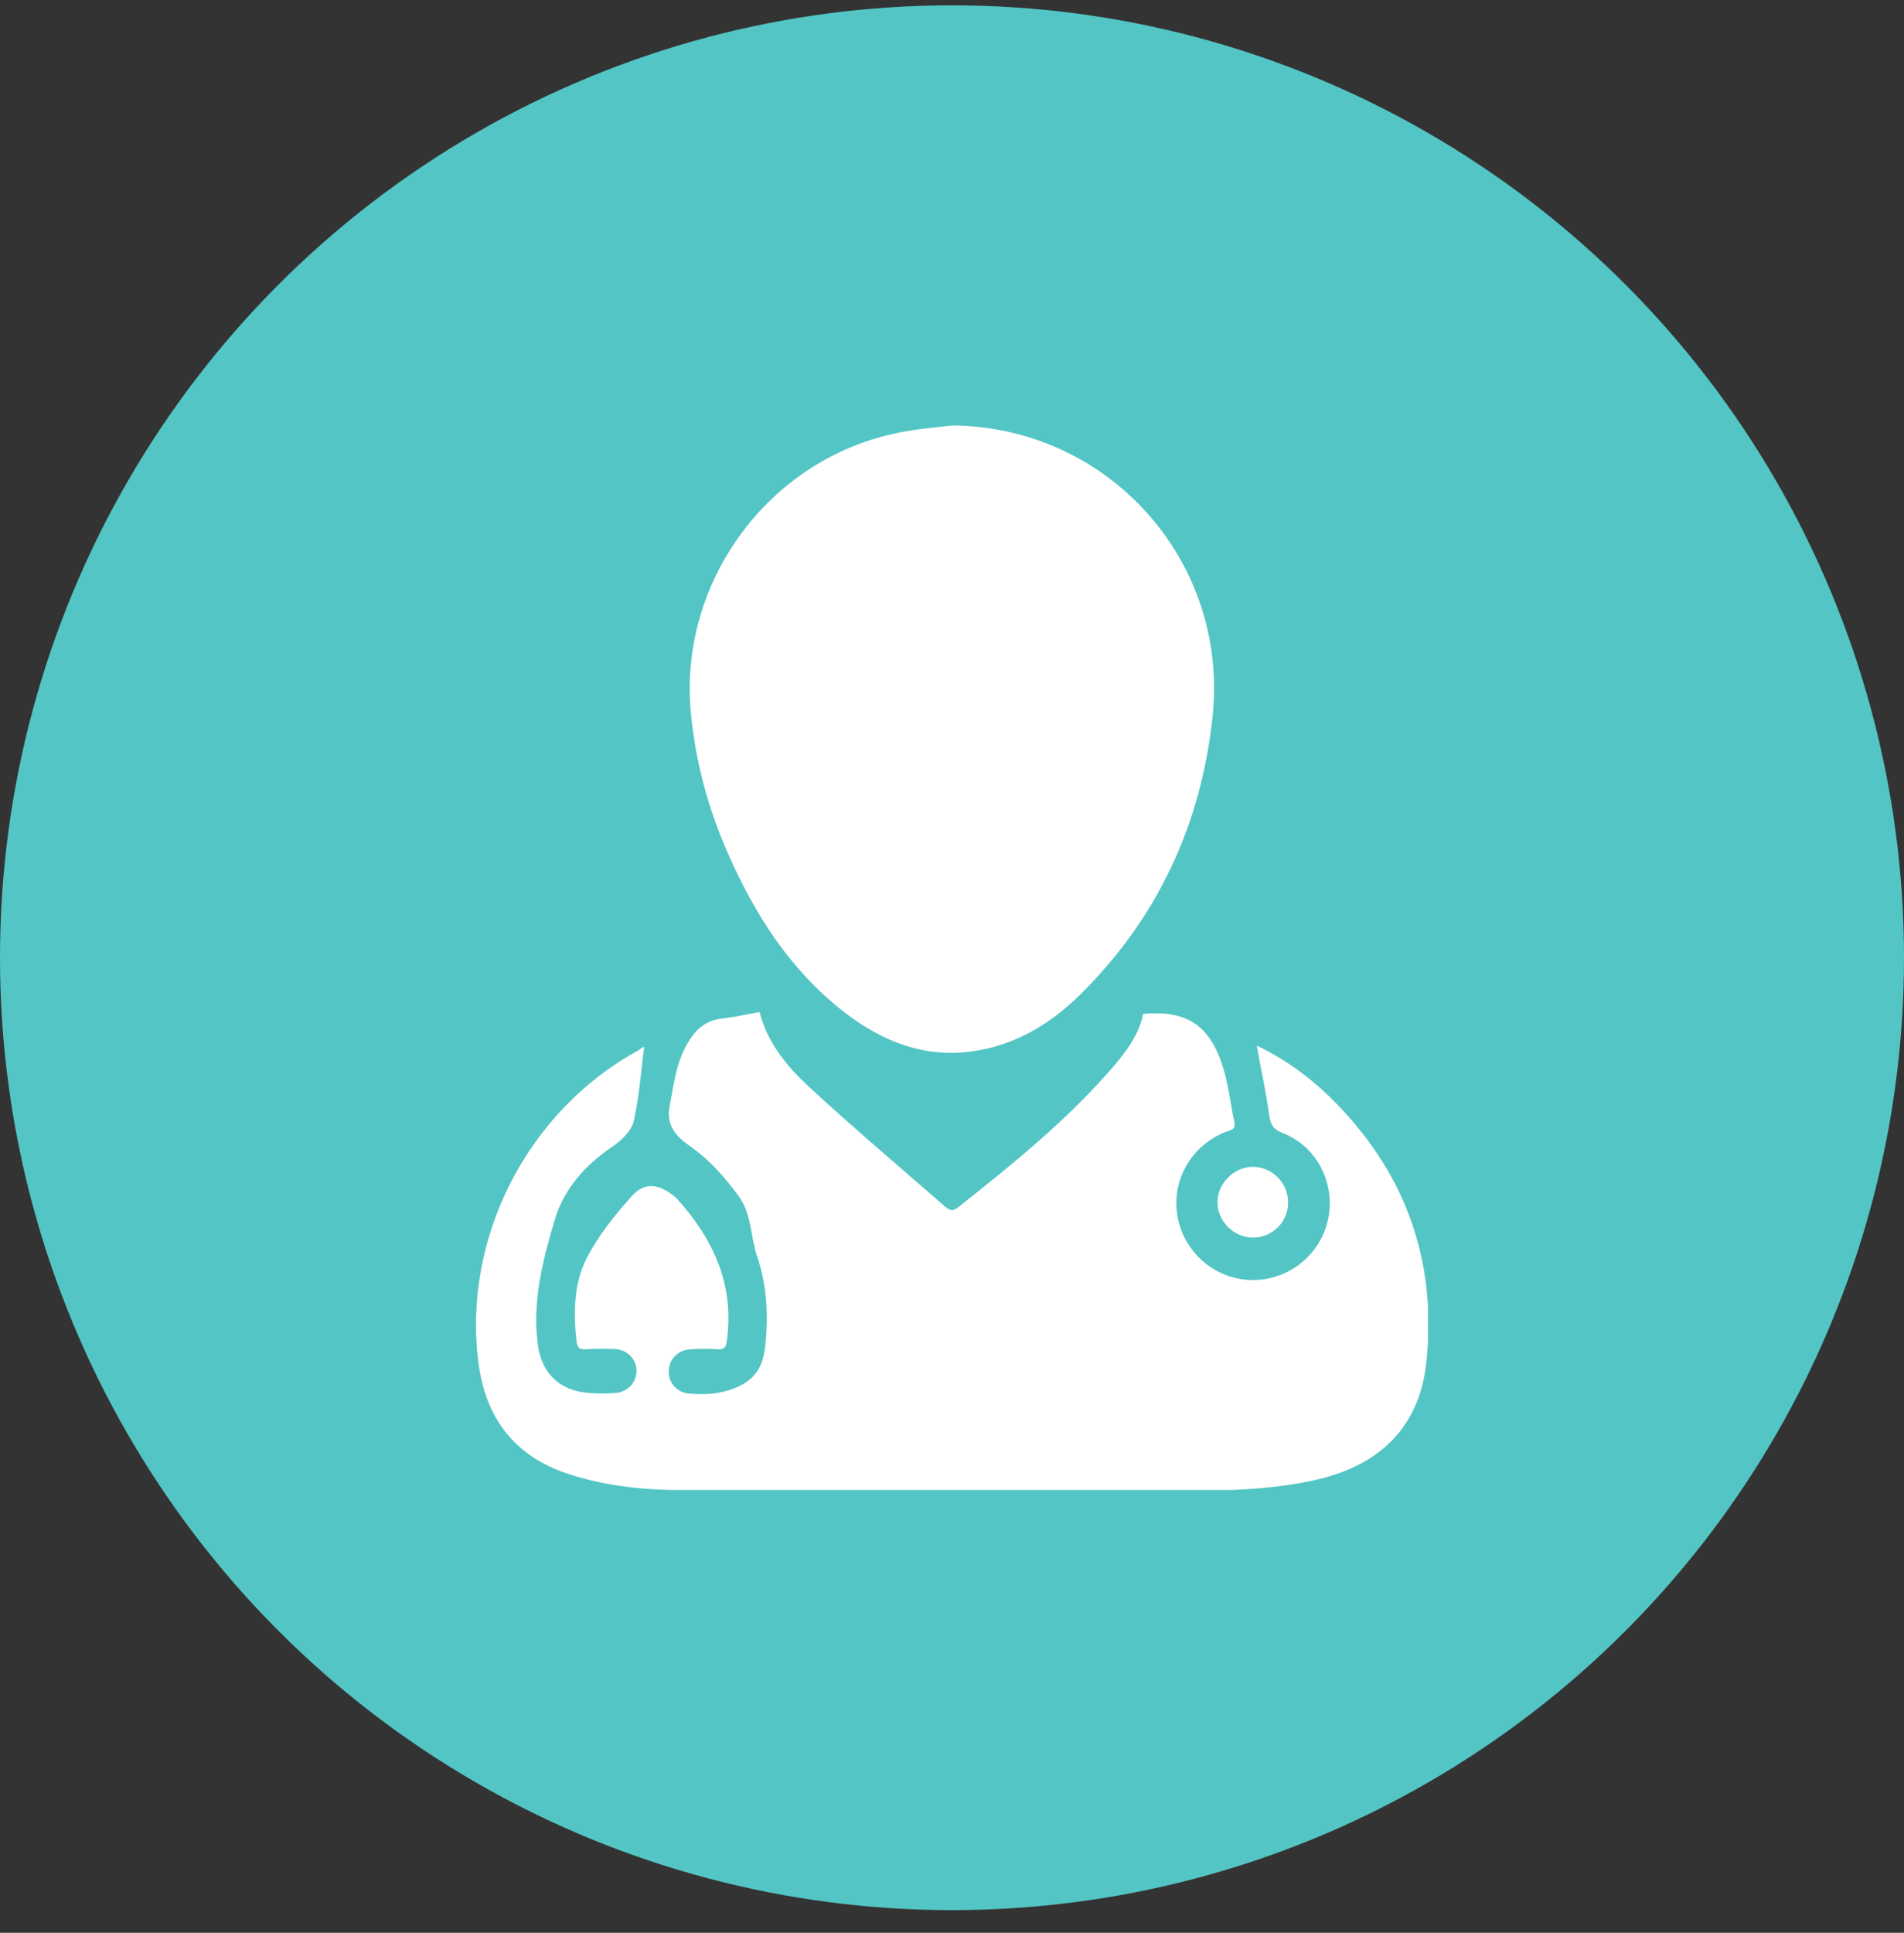
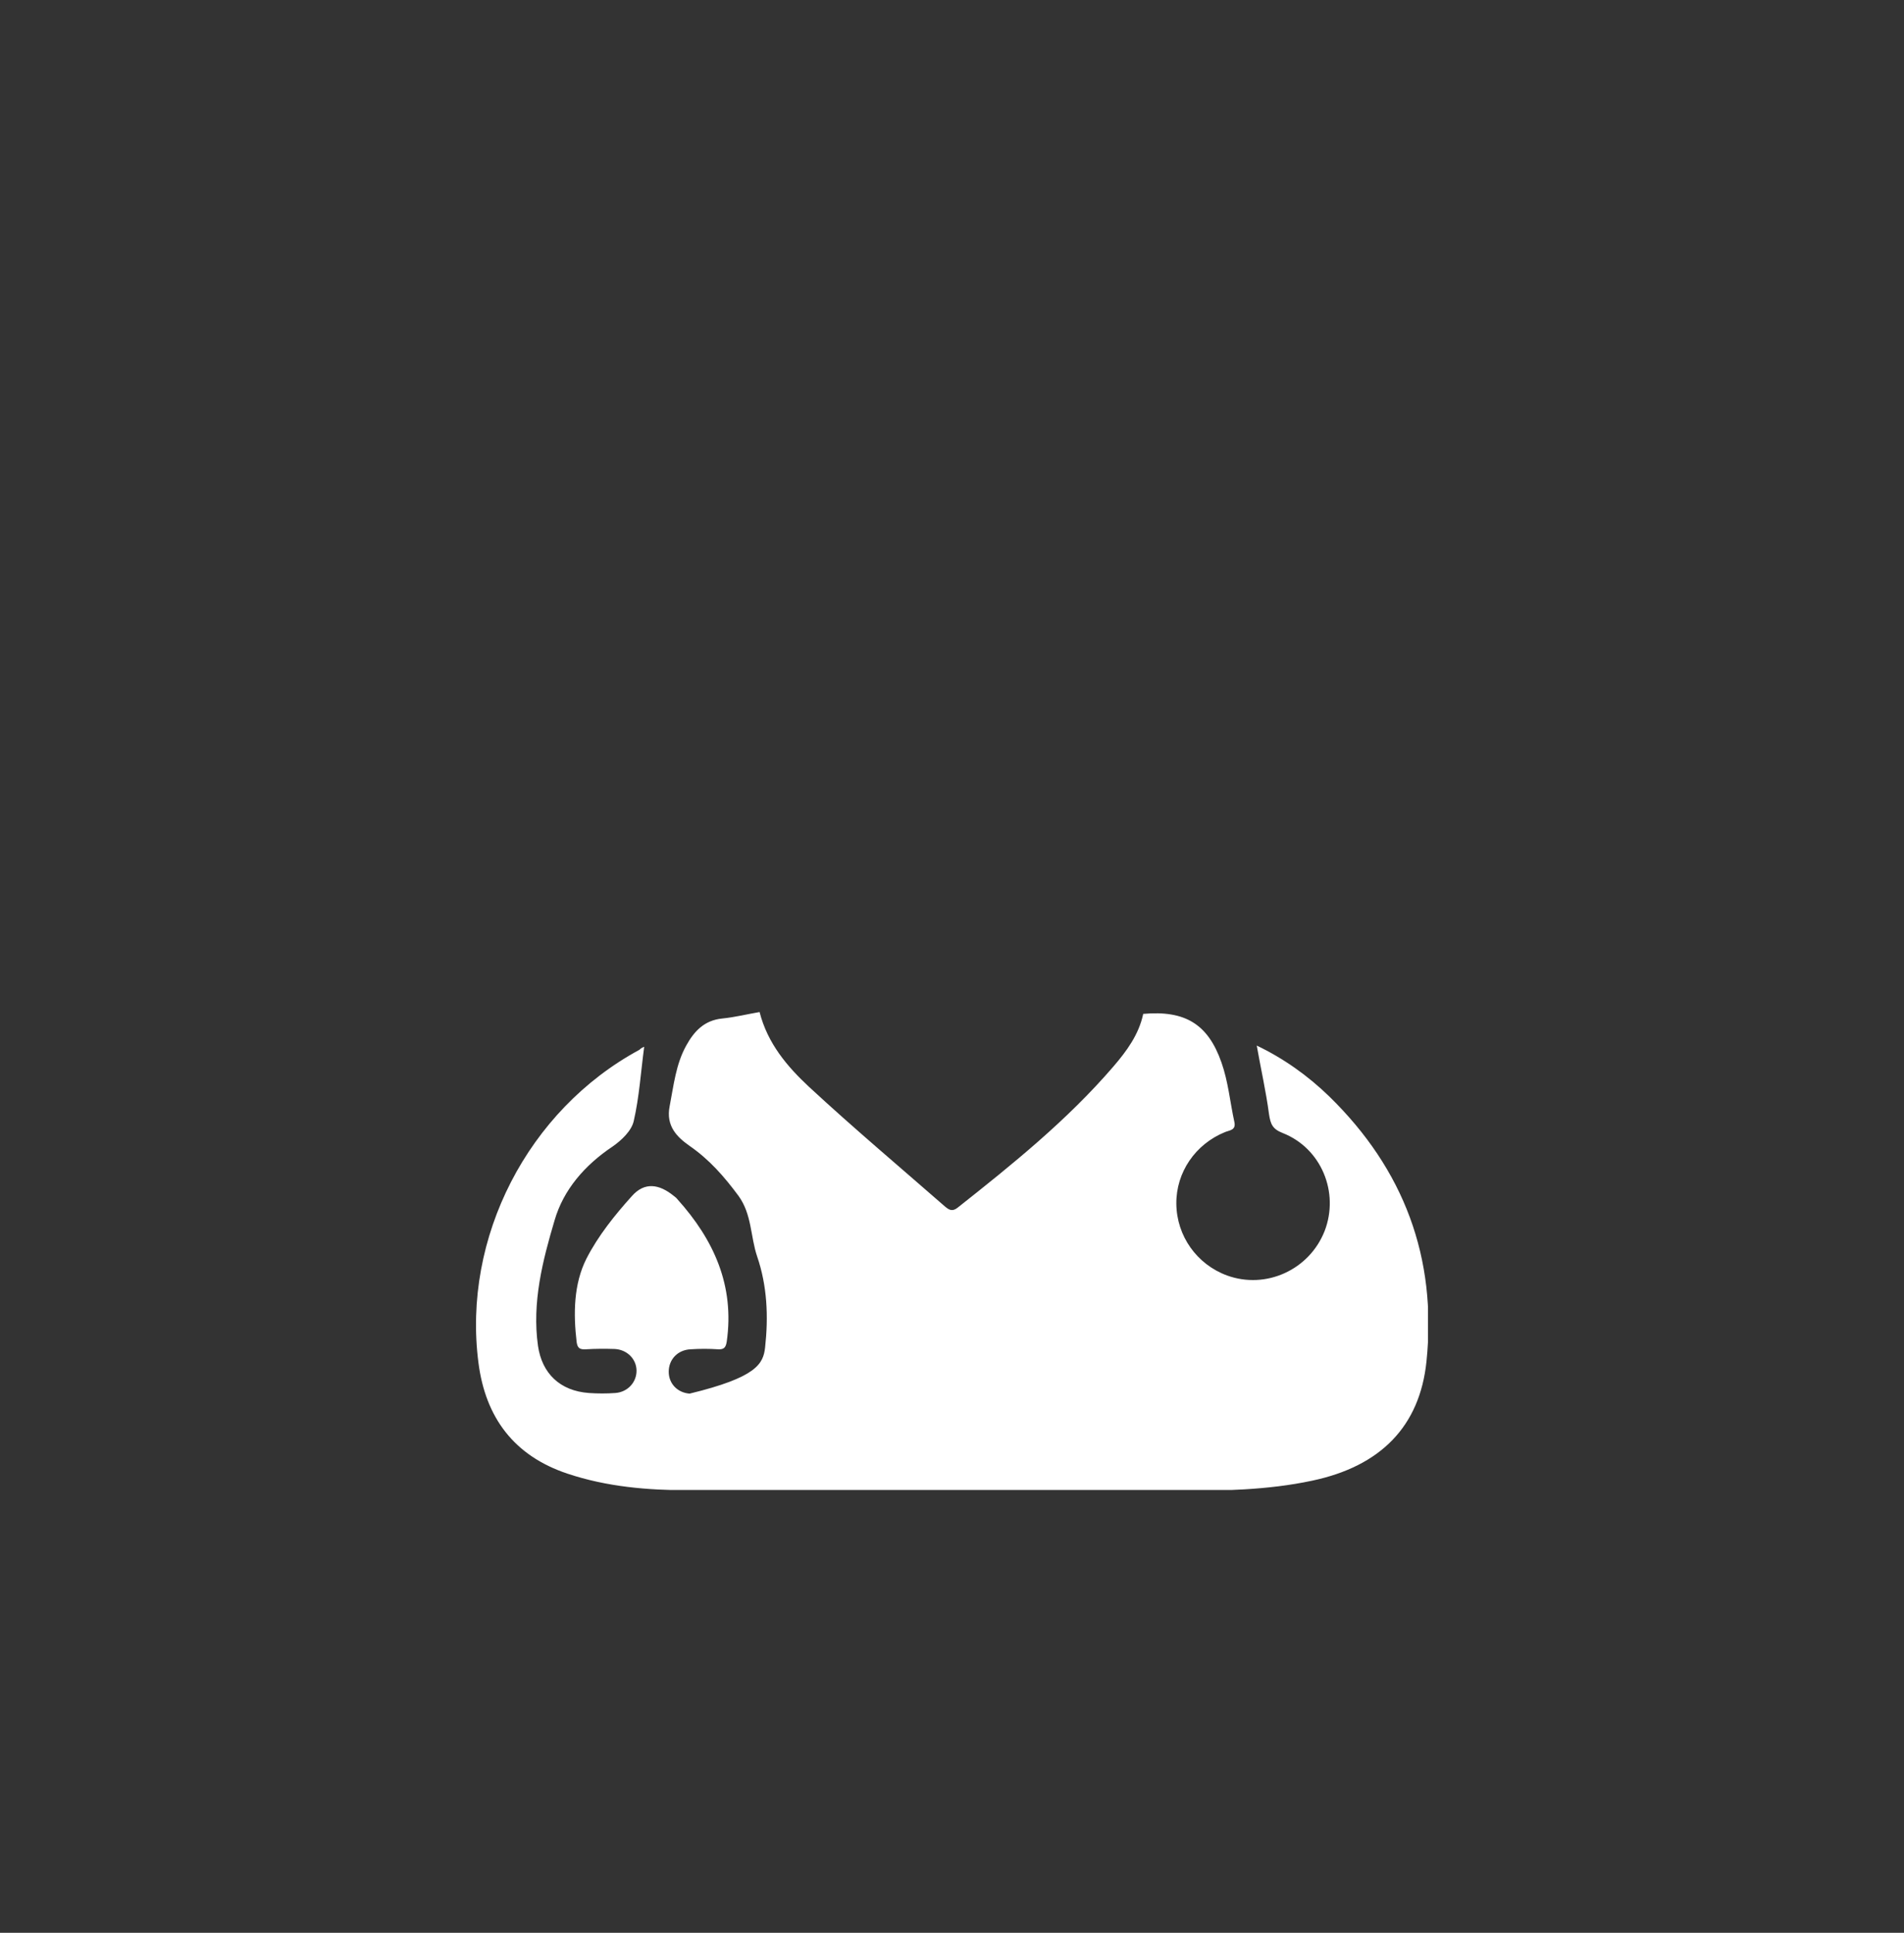
<svg xmlns="http://www.w3.org/2000/svg" width="68" height="69" viewBox="0 0 68 69" fill="none">
  <rect x="0" y="0" width="68" height="69" fill="#333333" stroke="none" />
-   <circle cx="34" cy="34.19" r="34" fill="#53C5C5" />
  <g clip-path="url(#clip0_2001_88)">
-     <path d="M23.007 37.37C22.886 38.271 22.831 39.161 22.634 40.018C22.557 40.369 22.195 40.71 21.878 40.93C20.891 41.589 20.124 42.468 19.806 43.566C19.379 45.005 18.995 46.499 19.214 48.048C19.357 49.026 19.992 49.653 21.034 49.729C21.352 49.751 21.669 49.751 21.976 49.729C22.426 49.696 22.744 49.334 22.733 48.916C22.722 48.51 22.393 48.18 21.954 48.158C21.614 48.147 21.264 48.147 20.924 48.169C20.716 48.18 20.628 48.136 20.595 47.917C20.475 46.895 20.486 45.84 20.946 44.929C21.363 44.116 21.954 43.38 22.568 42.698C23.017 42.193 23.533 42.259 24.07 42.698C24.114 42.731 24.157 42.764 24.19 42.808C25.495 44.258 26.24 45.895 25.955 47.895C25.922 48.093 25.867 48.18 25.648 48.169C25.319 48.147 24.99 48.147 24.662 48.169C24.201 48.191 23.883 48.532 23.883 48.971C23.883 49.389 24.19 49.718 24.629 49.751C25.265 49.806 25.878 49.751 26.459 49.455C27.029 49.169 27.259 48.686 27.325 48.103C27.446 47.005 27.402 45.906 27.04 44.852C26.799 44.138 26.854 43.347 26.372 42.687C25.867 42.006 25.341 41.402 24.629 40.908C24.19 40.6 23.774 40.205 23.916 39.491C24.059 38.755 24.136 37.996 24.508 37.326C24.793 36.81 25.155 36.425 25.791 36.36C26.24 36.316 26.678 36.206 27.128 36.129C27.413 37.249 28.114 38.073 28.892 38.798C30.471 40.26 32.115 41.644 33.737 43.061C33.88 43.182 34 43.27 34.197 43.116C36.17 41.556 38.121 39.985 39.765 38.073C40.237 37.524 40.675 36.931 40.829 36.195C42.308 36.063 43.141 36.546 43.624 37.931C43.865 38.612 43.931 39.348 44.084 40.051C44.15 40.347 43.919 40.347 43.755 40.413C42.692 40.842 42.001 41.852 42.012 42.973C42.023 44.127 42.747 45.137 43.821 45.533C45.213 46.038 46.758 45.335 47.306 43.951C47.843 42.567 47.186 40.985 45.805 40.446C45.443 40.303 45.377 40.128 45.322 39.776C45.213 38.952 45.026 38.139 44.884 37.326C45.827 37.777 46.703 38.392 47.482 39.15C50.134 41.743 51.329 44.896 50.945 48.609C50.704 50.916 49.312 52.344 46.857 52.86C45.257 53.201 43.624 53.223 41.99 53.223C36.192 53.223 30.405 53.223 24.607 53.201C23.138 53.201 21.68 53.08 20.266 52.608C18.359 51.971 17.34 50.608 17.088 48.653C16.507 44.181 18.852 39.633 22.831 37.48C22.897 37.414 22.974 37.381 23.007 37.37Z" fill="white" />
-     <path d="M34 15.19C39.568 15.223 43.898 20.013 43.306 25.582C42.9 29.428 41.344 32.778 38.571 35.514C37.496 36.568 36.236 37.326 34.702 37.535C33.025 37.766 31.567 37.195 30.262 36.217C28.257 34.701 26.952 32.657 25.966 30.394C25.275 28.812 24.837 27.165 24.672 25.44C24.234 20.749 27.478 16.354 32.115 15.443C32.751 15.311 33.375 15.267 34 15.19Z" fill="white" />
-     <path d="M44.731 44.181C44.051 44.17 43.481 43.588 43.481 42.918C43.481 42.248 44.073 41.655 44.742 41.655C45.443 41.655 46.024 42.248 46.002 42.951C46.002 43.632 45.422 44.193 44.731 44.181Z" fill="white" />
+     <path d="M23.007 37.37C22.886 38.271 22.831 39.161 22.634 40.018C22.557 40.369 22.195 40.71 21.878 40.93C20.891 41.589 20.124 42.468 19.806 43.566C19.379 45.005 18.995 46.499 19.214 48.048C19.357 49.026 19.992 49.653 21.034 49.729C21.352 49.751 21.669 49.751 21.976 49.729C22.426 49.696 22.744 49.334 22.733 48.916C22.722 48.51 22.393 48.18 21.954 48.158C21.614 48.147 21.264 48.147 20.924 48.169C20.716 48.18 20.628 48.136 20.595 47.917C20.475 46.895 20.486 45.84 20.946 44.929C21.363 44.116 21.954 43.38 22.568 42.698C23.017 42.193 23.533 42.259 24.07 42.698C24.114 42.731 24.157 42.764 24.19 42.808C25.495 44.258 26.24 45.895 25.955 47.895C25.922 48.093 25.867 48.18 25.648 48.169C25.319 48.147 24.99 48.147 24.662 48.169C24.201 48.191 23.883 48.532 23.883 48.971C23.883 49.389 24.19 49.718 24.629 49.751C27.029 49.169 27.259 48.686 27.325 48.103C27.446 47.005 27.402 45.906 27.04 44.852C26.799 44.138 26.854 43.347 26.372 42.687C25.867 42.006 25.341 41.402 24.629 40.908C24.19 40.6 23.774 40.205 23.916 39.491C24.059 38.755 24.136 37.996 24.508 37.326C24.793 36.81 25.155 36.425 25.791 36.36C26.24 36.316 26.678 36.206 27.128 36.129C27.413 37.249 28.114 38.073 28.892 38.798C30.471 40.26 32.115 41.644 33.737 43.061C33.88 43.182 34 43.27 34.197 43.116C36.17 41.556 38.121 39.985 39.765 38.073C40.237 37.524 40.675 36.931 40.829 36.195C42.308 36.063 43.141 36.546 43.624 37.931C43.865 38.612 43.931 39.348 44.084 40.051C44.15 40.347 43.919 40.347 43.755 40.413C42.692 40.842 42.001 41.852 42.012 42.973C42.023 44.127 42.747 45.137 43.821 45.533C45.213 46.038 46.758 45.335 47.306 43.951C47.843 42.567 47.186 40.985 45.805 40.446C45.443 40.303 45.377 40.128 45.322 39.776C45.213 38.952 45.026 38.139 44.884 37.326C45.827 37.777 46.703 38.392 47.482 39.15C50.134 41.743 51.329 44.896 50.945 48.609C50.704 50.916 49.312 52.344 46.857 52.86C45.257 53.201 43.624 53.223 41.99 53.223C36.192 53.223 30.405 53.223 24.607 53.201C23.138 53.201 21.68 53.08 20.266 52.608C18.359 51.971 17.34 50.608 17.088 48.653C16.507 44.181 18.852 39.633 22.831 37.48C22.897 37.414 22.974 37.381 23.007 37.37Z" fill="white" />
  </g>
  <defs>
    <clipPath id="clip0_2001_88">
      <rect width="34" height="38" fill="white" transform="translate(17 15.19)" />
    </clipPath>
  </defs>
</svg>